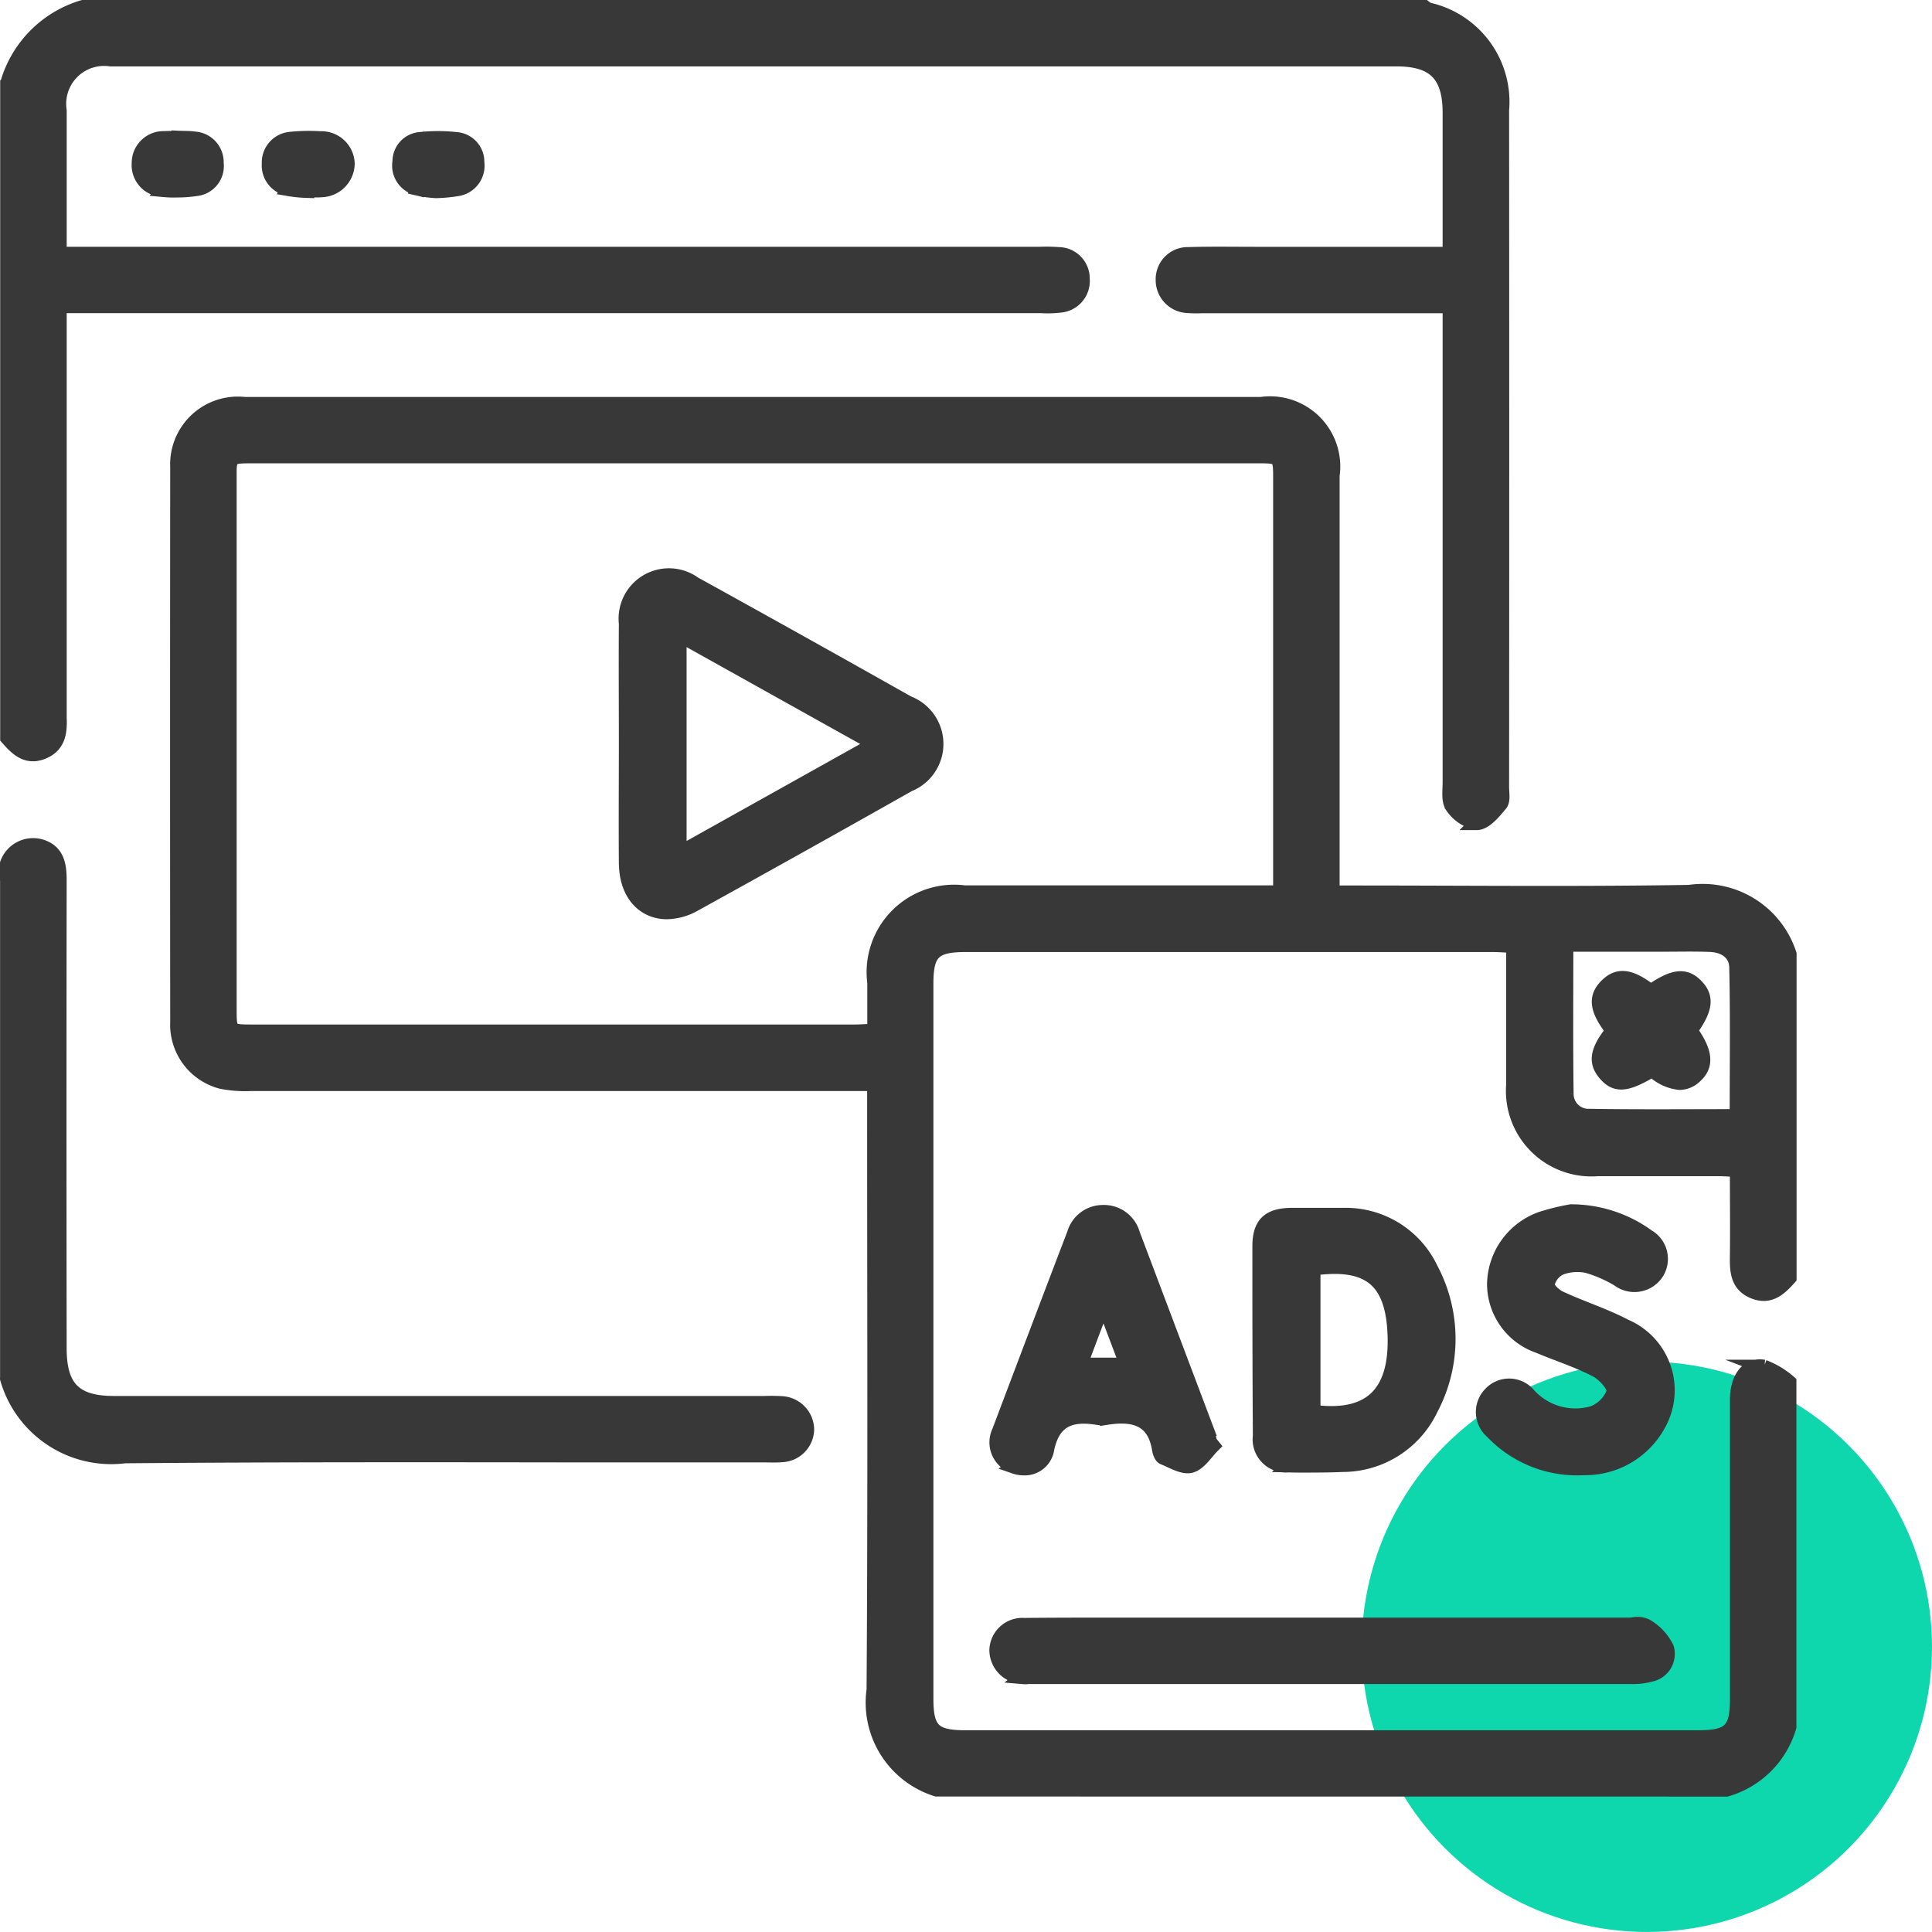
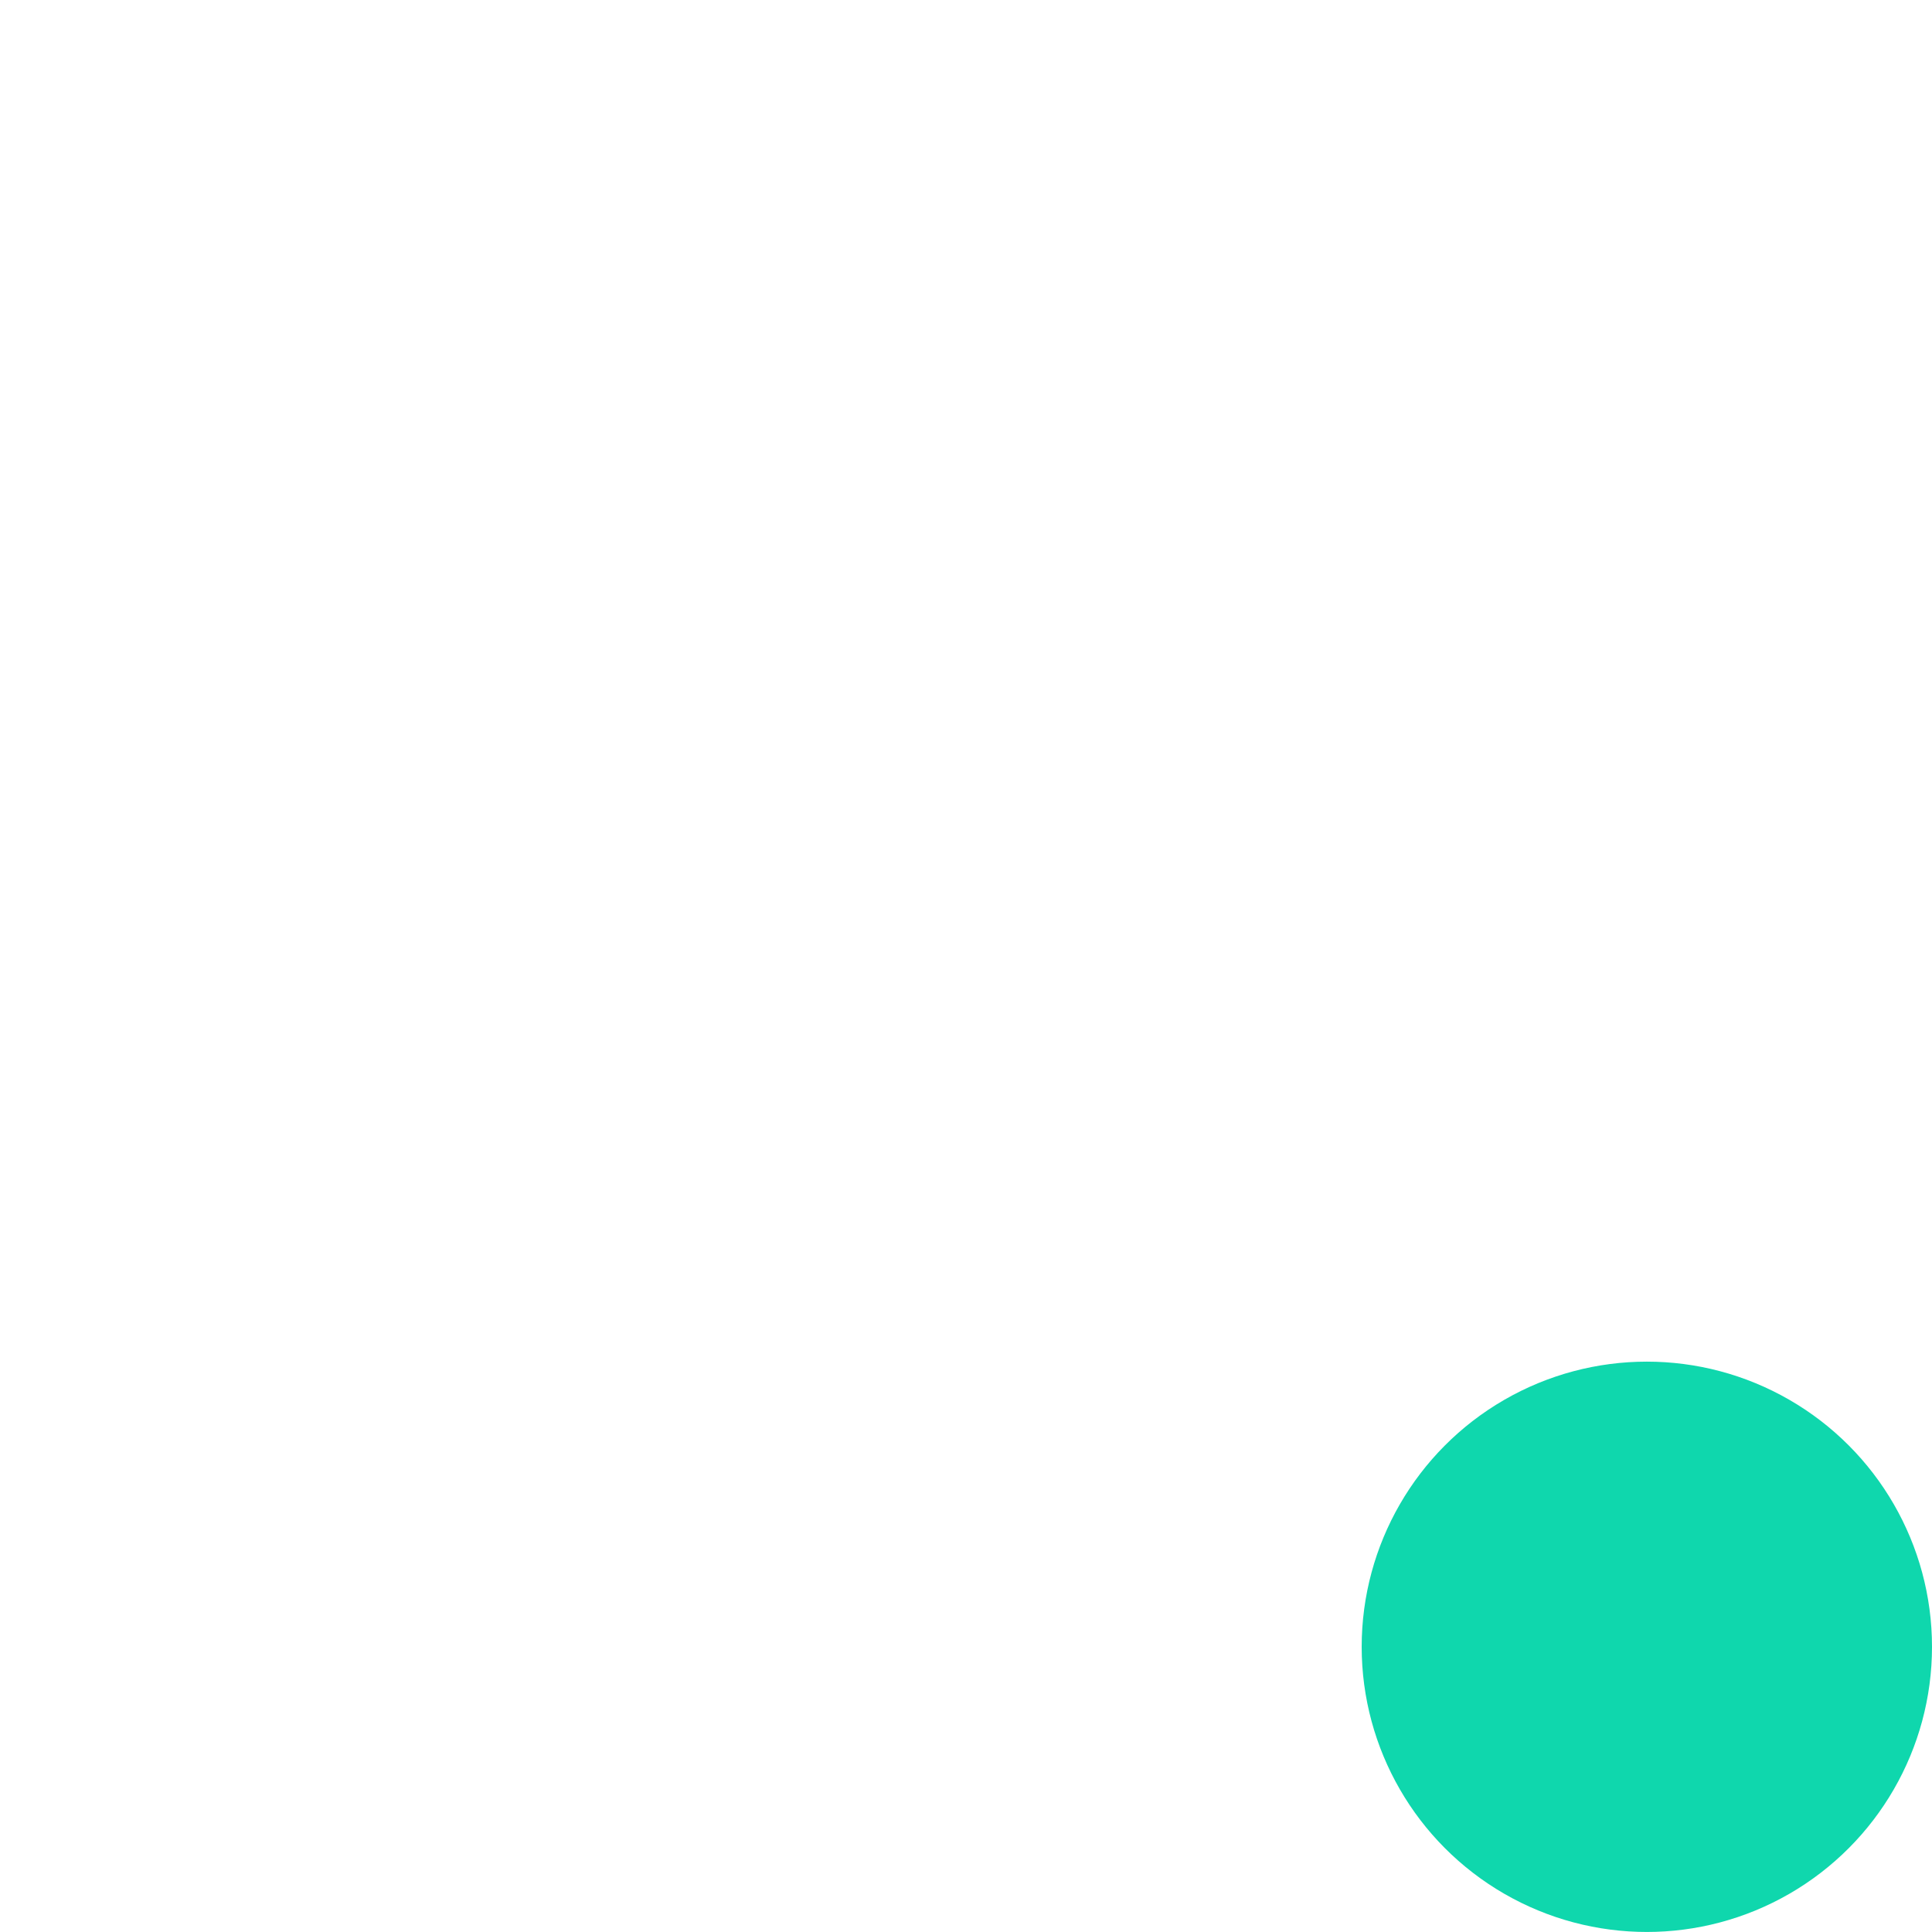
<svg xmlns="http://www.w3.org/2000/svg" width="54.201" height="54.2" viewBox="0 0 54.201 54.2">
  <g id="_02" data-name="02" transform="translate(-771.799 -2018.8)">
    <circle id="Ellipse_178" data-name="Ellipse 178" cx="8" cy="8" r="8" transform="translate(810 2057)" fill="#0fd7ad" />
-     <path id="Union_567" data-name="Union 567" d="M-12523.927-6677a2.551,2.551,0,0,1-1.763-2.793c.038-5.45.016-10.9.016-16.352v-.646h-.656q-8.42,0-16.841,0a3.486,3.486,0,0,1-.824-.062,1.656,1.656,0,0,1-1.231-1.674q-.007-7.786,0-15.572a1.7,1.7,0,0,1,1.892-1.764q7.98,0,15.962,0h12.545a1.77,1.77,0,0,1,2.008,2.007q0,5.516,0,11.032v.666h.59c3.14,0,6.281.035,9.42-.017a2.562,2.562,0,0,1,2.81,1.741v9.082c-.267.3-.548.572-1,.391s-.477-.563-.471-.974c.01-.8,0-1.591,0-2.445-.192-.009-.362-.023-.533-.023h-1.4c-.657,0-1.314,0-1.972,0a2.2,2.2,0,0,1-2.371-2.377c0-1.106,0-2.213,0-3.319v-.567c-.225-.01-.4-.025-.571-.025q-7.4,0-14.792,0c-.891,0-1.105.211-1.106,1.083v20.063c0,.878.212,1.086,1.1,1.086h20.552c.891,0,1.095-.2,1.095-1.083q0-4.2,0-8.4c0-.6.3-.994.75-.912a2.365,2.365,0,0,1,.714.431v9.668a2.579,2.579,0,0,1-1.758,1.757Zm17.665-23.7c0,1.435-.012,2.814.008,4.193a.616.616,0,0,0,.646.614c1.361.022,2.725.009,4.132.009,0-1.419.019-2.8-.012-4.176-.009-.41-.336-.619-.74-.634-.439-.017-.879-.006-1.318-.006h-2.716Zm-37.5-13.057q0,7.422,0,14.844c0,.652,0,.654.64.655q8.446,0,16.895,0c.173,0,.345-.015.557-.024v-1.351a2.256,2.256,0,0,1,2.527-2.529q4.1,0,8.2,0h.659v-.554q0-5.517,0-11.035c0-.648,0-.651-.658-.651h-28.173C-12543.764-6714.4-12543.765-6714.4-12543.765-6713.755Zm22.267,33.6a.756.756,0,0,1-.75-.744.726.726,0,0,1,.773-.709c1.024-.01,2.049-.009,3.073-.008h13.854c.05,0,.1,0,.158-.009a.607.607,0,0,1,.368.04,1.459,1.459,0,0,1,.579.618.593.593,0,0,1-.455.75,1.9,1.9,0,0,1-.576.063q-8.366,0-16.732,0h-.156C-12521.407-6680.148-12521.452-6680.149-12521.5-6680.153Zm-.247-5.9a.71.71,0,0,1-.431-.986c.7-1.854,1.4-3.7,2.108-5.552a.839.839,0,0,1,.8-.6.845.845,0,0,1,.846.613q1.031,2.732,2.063,5.465a3.228,3.228,0,0,1,.1.375l.081.1c-.2.2-.379.5-.617.563-.223.059-.517-.129-.771-.229-.058-.023-.1-.131-.115-.206-.13-.885-.714-1.029-1.466-.914a.96.96,0,0,1-.292,0c-.729-.114-1.224.063-1.391.893a.634.634,0,0,1-.646.526A.818.818,0,0,1-12521.745-6686.055Zm1.851-2.855h1.3l-.652-1.723C-12519.494-6689.979-12519.688-6689.462-12519.895-6688.91Zm11.576,1.9a.728.728,0,0,1-.078-1.08.716.716,0,0,1,1.082.027,1.767,1.767,0,0,0,1.78.513,1,1,0,0,0,.6-.594c.035-.17-.265-.5-.488-.616-.516-.27-1.079-.447-1.617-.674a1.848,1.848,0,0,1-1.247-1.748,1.983,1.983,0,0,1,1.316-1.824,6.275,6.275,0,0,1,.838-.206,3.654,3.654,0,0,1,2.155.7.729.729,0,0,1,.225,1.062.748.748,0,0,1-1.043.153,3.664,3.664,0,0,0-.883-.387,1.345,1.345,0,0,0-.756.06.67.67,0,0,0-.356.454c-.016.114.194.316.347.387.6.28,1.245.482,1.832.79a1.955,1.955,0,0,1,.917,2.795,2.34,2.34,0,0,1-2.014,1.185c-.07,0-.14.005-.208.005A3.286,3.286,0,0,1-12508.318-6687.009Zm-5.729.917a.73.73,0,0,1-.809-.821q-.016-2.659-.013-5.32c0-.629.259-.872.9-.879.26,0,.52,0,.78,0h.223c.153,0,.308,0,.461,0a2.647,2.647,0,0,1,2.443,1.506,4.187,4.187,0,0,1,0,3.94,2.743,2.743,0,0,1-2.47,1.564c-.27.012-.539.016-.81.016Q-12513.7-6686.084-12514.047-6686.092Zm.688-5.523v4.029c1.8.238,2.3-.754,2.285-2.042-.021-1.423-.53-2.03-1.692-2.03A4.461,4.461,0,0,0-12513.358-6691.615Zm-36.643,3.091v-14.453a.775.775,0,0,1,.957-.472c.451.144.512.524.511.945q-.009,6.566,0,13.131c0,1.108.427,1.539,1.526,1.539h18.258a4.769,4.769,0,0,1,.487.006.748.748,0,0,1,.7.738.738.738,0,0,1-.723.715c-.162.013-.326.005-.488.005q-2.481,0-4.963,0c-4.3-.006-8.6-.012-12.9.024h-.059A3.037,3.037,0,0,1-12550-6688.523Zm46.16-8.664c-.725.436-1.021.466-1.319.13s-.249-.657.2-1.225c-.46-.594-.5-.936-.17-1.264s.675-.272,1.239.165c.638-.44.963-.479,1.278-.154s.257.661-.164,1.248c.428.607.466.977.133,1.28a.639.639,0,0,1-.439.188A1.256,1.256,0,0,1-12503.841-6697.187Zm-28.8-5.785c-.009-1.122,0-2.244,0-3.366s-.008-2.244,0-3.366a1.212,1.212,0,0,1,1.912-1.121q3.007,1.661,6,3.349a1.231,1.231,0,0,1,.018,2.294q-2.99,1.69-6,3.352a1.625,1.625,0,0,1-.781.222C-12532.144-6701.609-12532.631-6702.126-12532.637-6702.972Zm1.5-.29,5.48-3.062-5.48-3.058Zm21.681-1.312c-.115-.153-.071-.437-.071-.664q0-6.346,0-12.693v-.677h-6.97a3.473,3.473,0,0,1-.391-.006.726.726,0,0,1-.689-.743.7.7,0,0,1,.719-.707c.618-.019,1.236-.008,1.855-.008h5.476v-1.59c0-.8,0-1.595,0-2.392-.007-1.046-.441-1.479-1.489-1.479h-30.466q-2.807,0-5.614,0a1.263,1.263,0,0,0-1.432,1.439c0,1.317,0,2.633,0,4.021h27.492a4.8,4.8,0,0,1,.537.009.682.682,0,0,1,.672.7.689.689,0,0,1-.635.739,3.013,3.013,0,0,1-.536.014h-27.53v11.254c0,.1,0,.195,0,.292.018.411-.026.791-.475.97s-.729-.1-.991-.4v-18.359a3.137,3.137,0,0,1,2.148-2.149h37.6a.593.593,0,0,0,.12.077,2.652,2.652,0,0,1,2.064,2.822q.007,9.5,0,18.992c0,.162.042.375-.042.476-.181.219-.425.517-.654.527h-.013A1.1,1.1,0,0,1-12509.459-6704.574Zm-29.054-17.344a.655.655,0,0,1-.478-.748.624.624,0,0,1,.568-.625,4.66,4.66,0,0,1,1.014,0,.635.635,0,0,1,.595.653.662.662,0,0,1-.549.744,4.315,4.315,0,0,1-.605.057A3.1,3.1,0,0,1-12538.513-6721.918Zm-3.6.017a.663.663,0,0,1-.544-.706.661.661,0,0,1,.617-.692,4.925,4.925,0,0,1,.823-.015.733.733,0,0,1,.766.71.755.755,0,0,1-.746.742c-.128.012-.258,0-.388,0v.019A3.755,3.755,0,0,1-12542.115-6721.9Zm-3.515.028a.69.69,0,0,1-.679-.744.692.692,0,0,1,.724-.7c.13-.01.261,0,.391,0v-.011c.146.007.294,0,.438.022a.66.66,0,0,1,.627.685.645.645,0,0,1-.577.726,3.41,3.41,0,0,1-.524.039C-12545.364-6721.854-12545.5-6721.861-12545.63-6721.873Z" transform="translate(13322 8746)" fill="#383838" stroke="#383838" stroke-miterlimit="10" stroke-width="0.4" />
  </g>
</svg>